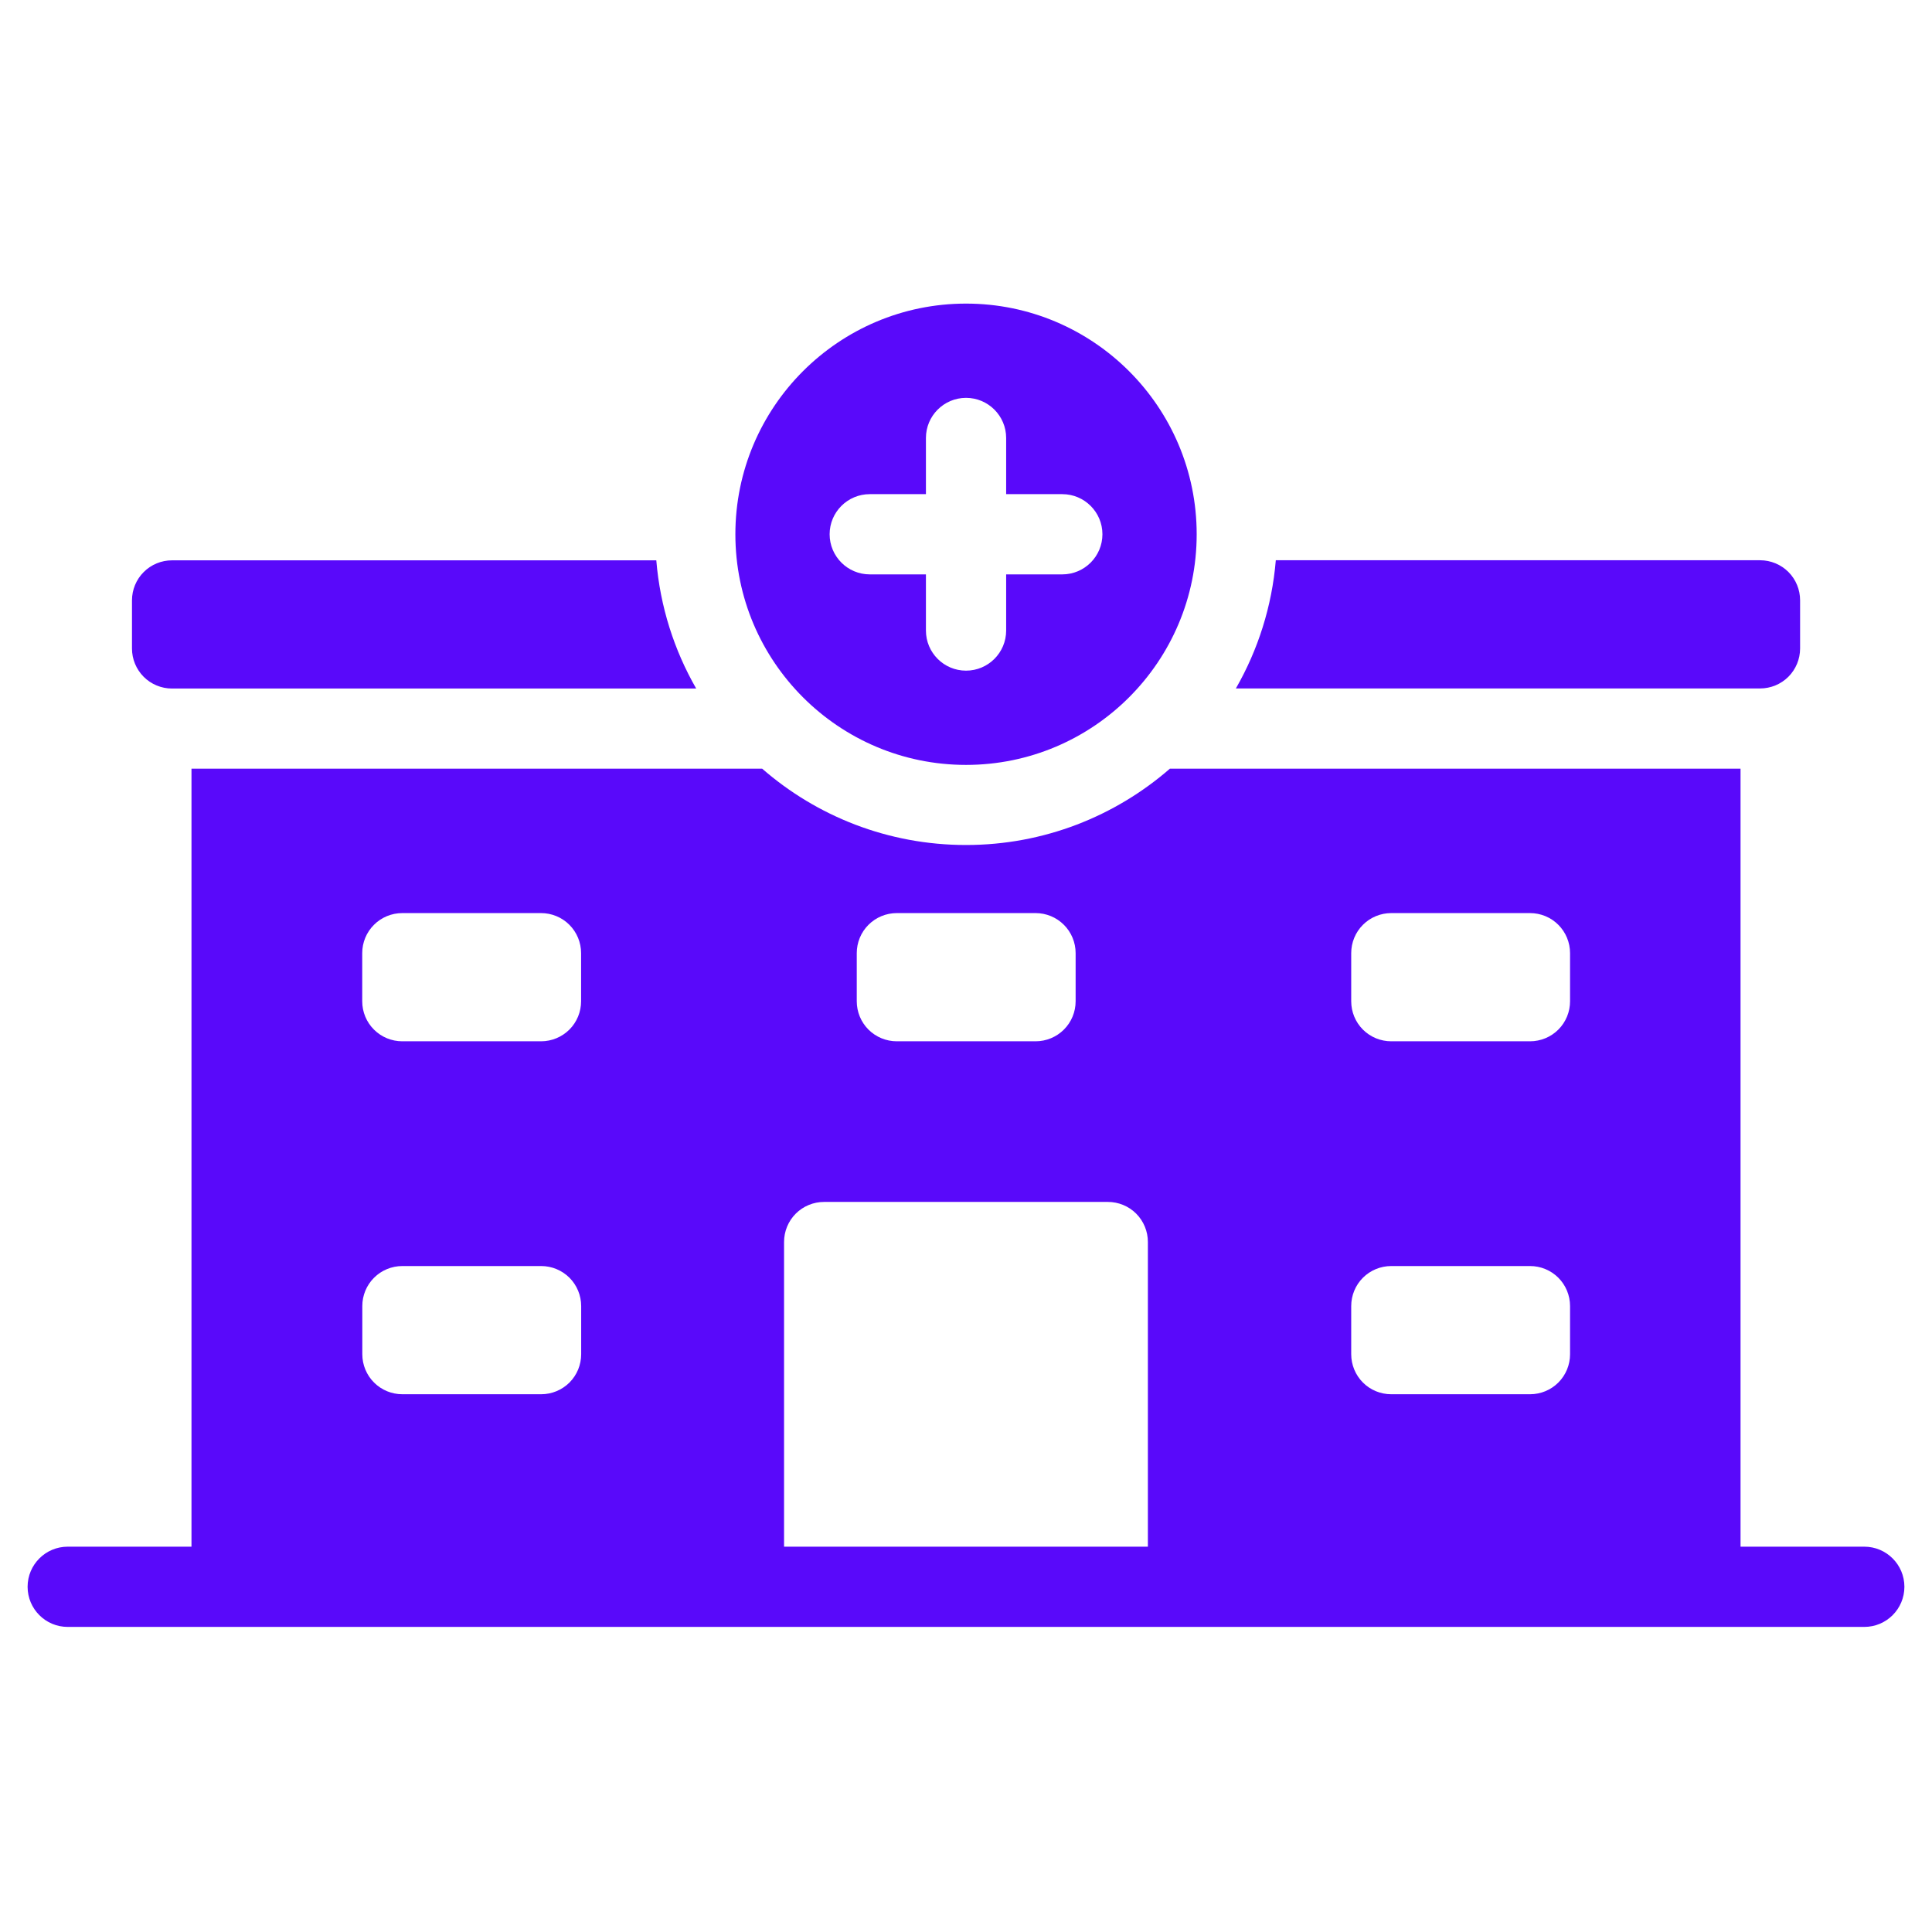
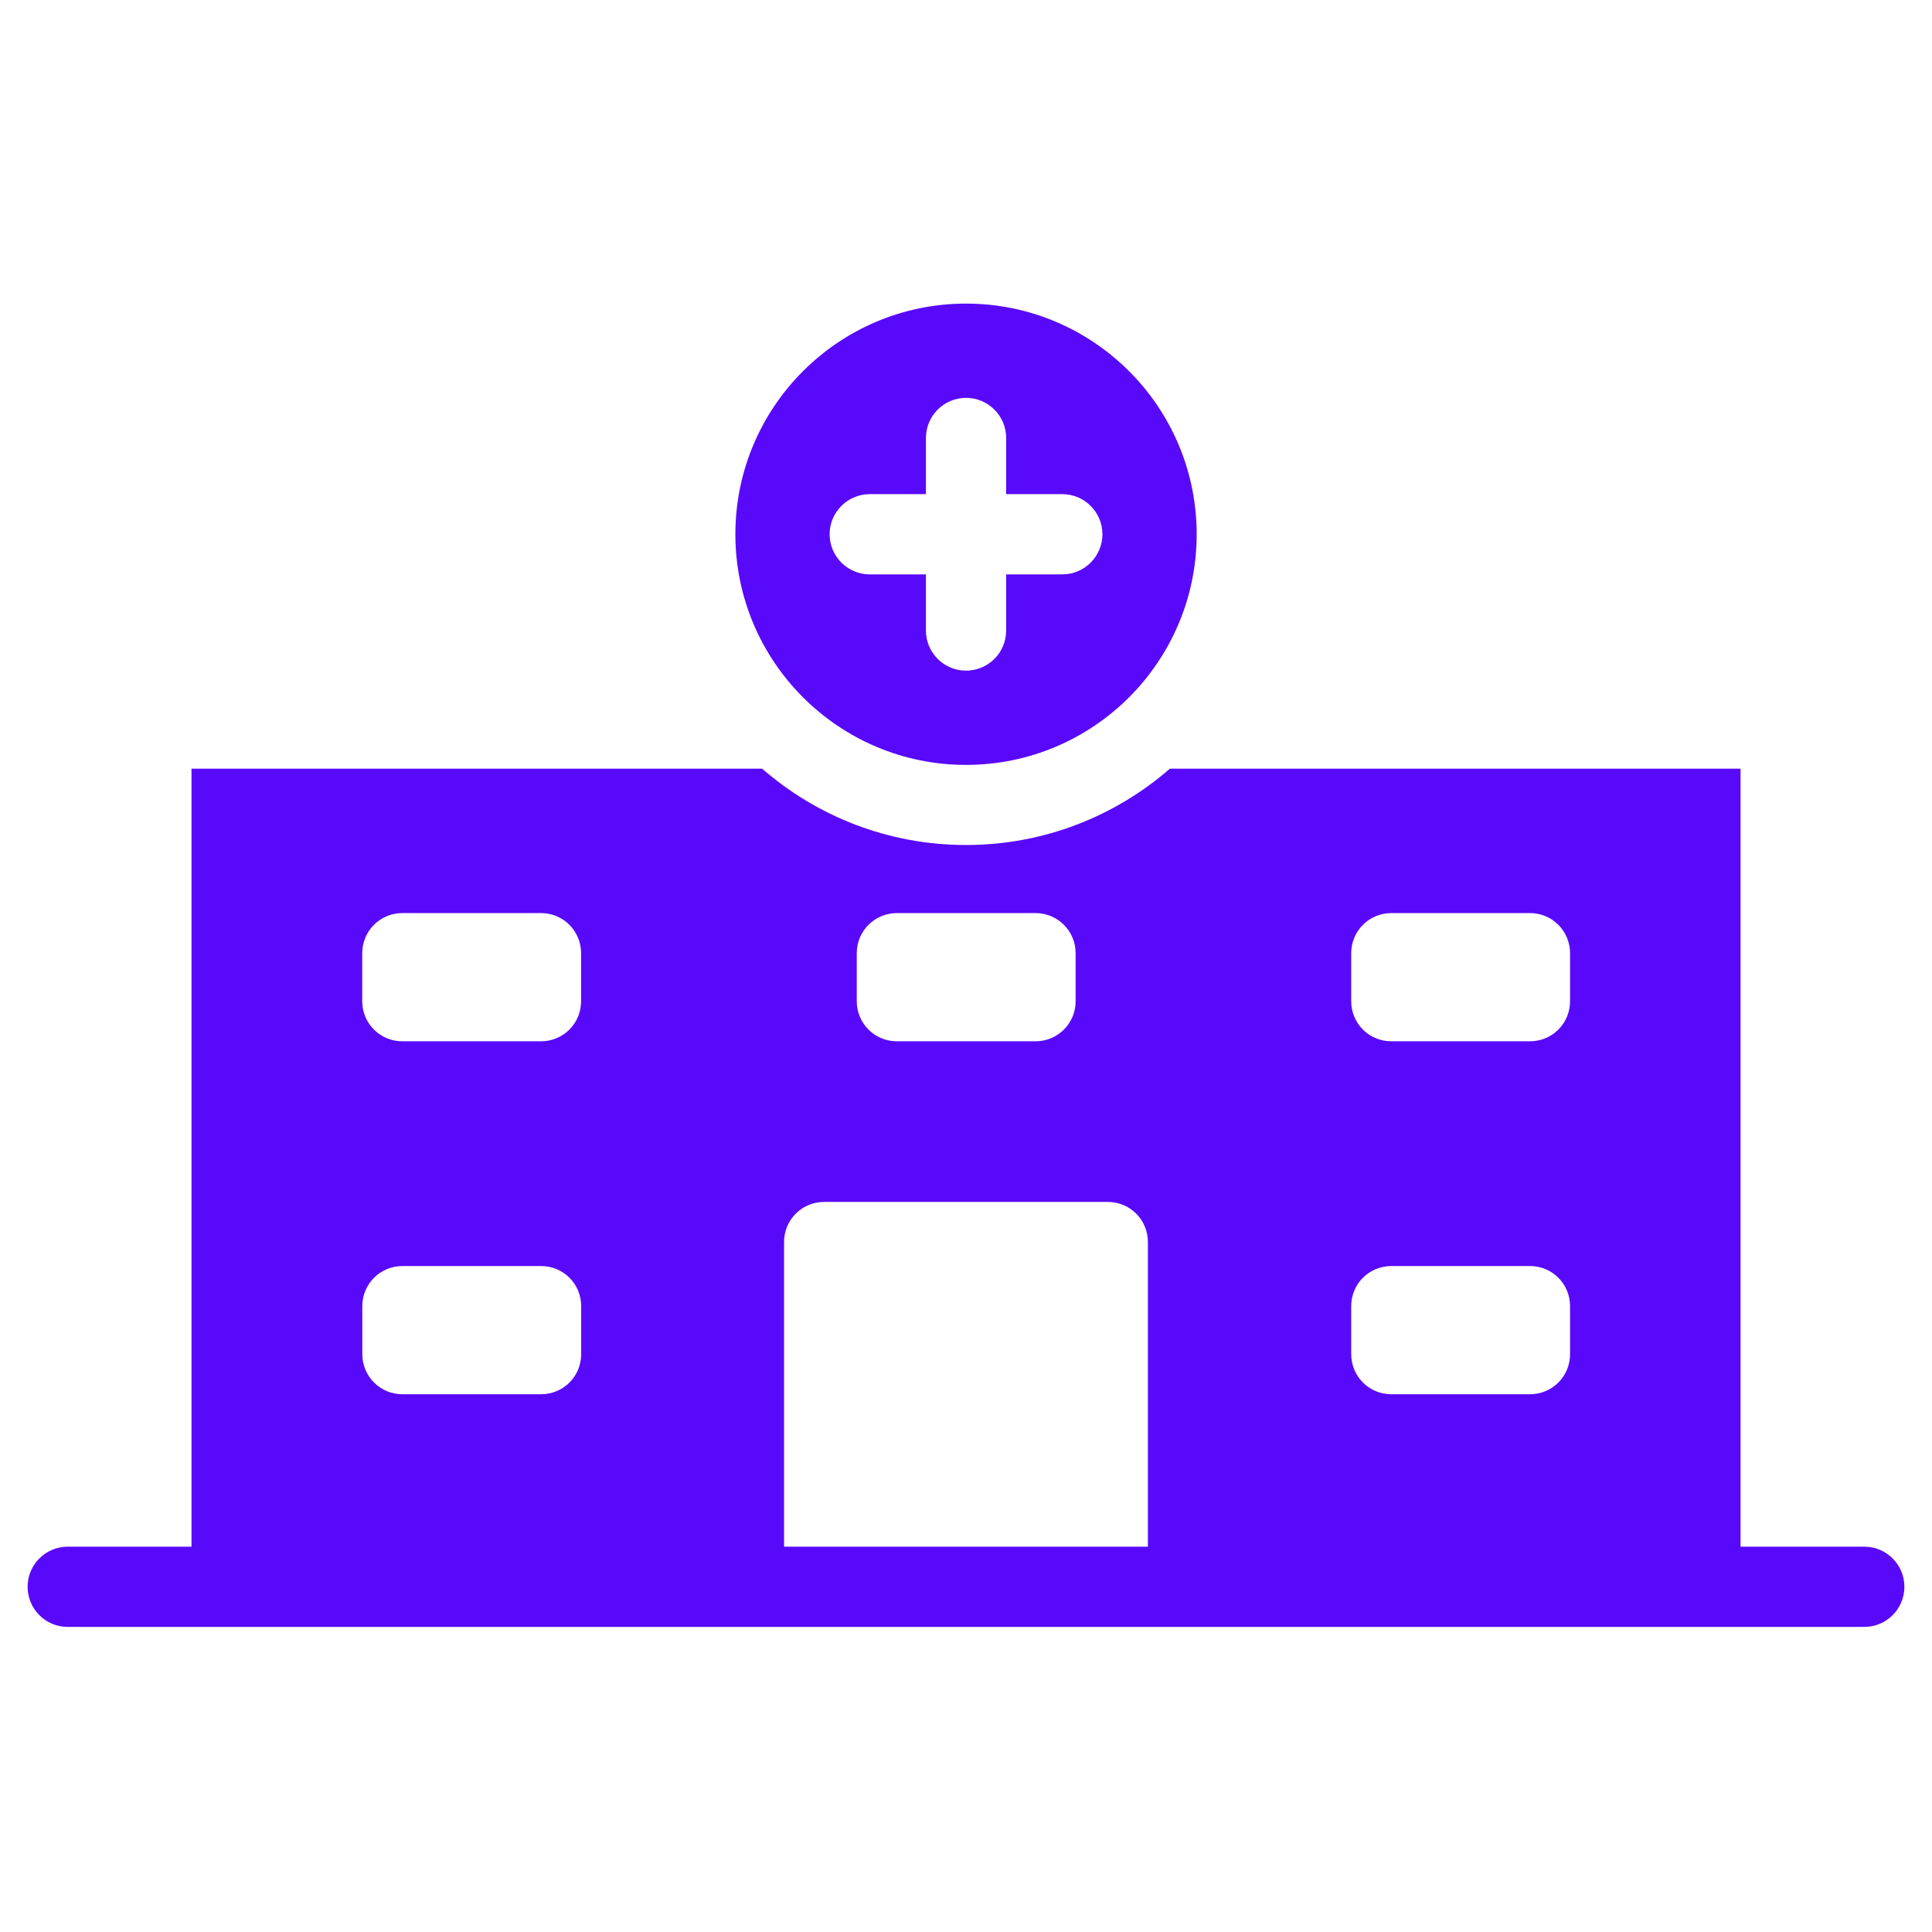
<svg xmlns="http://www.w3.org/2000/svg" width="70" height="70" viewBox="0 0 70 70" fill="none">
  <g clip-path="url(#clip0_131_195)">
    <path fill-rule="evenodd" clip-rule="evenodd" d="M29.862 57.492H6.938V27.851H27.615C29.591 29.572 32.175 30.616 35.001 30.616C37.826 30.616 40.408 29.572 42.387 27.851H63.063V57.492H40.14C40.526 57.492 40.896 57.338 41.166 57.068C41.439 56.795 41.59 56.426 41.59 56.042V44.999C41.59 44.612 41.436 44.243 41.166 43.972C40.893 43.699 40.523 43.548 40.14 43.548H29.859C29.472 43.548 29.103 43.702 28.832 43.972C28.559 44.246 28.408 44.615 28.408 44.999V56.042C28.408 56.428 28.562 56.798 28.832 57.068C29.106 57.341 29.475 57.492 29.859 57.492H29.862ZM56.886 47.321C56.886 46.935 56.732 46.566 56.462 46.295C56.189 46.022 55.82 45.871 55.436 45.871H50.407C50.021 45.871 49.651 46.025 49.381 46.295C49.108 46.568 48.957 46.938 48.957 47.321V49.066C48.957 49.452 49.111 49.821 49.381 50.092C49.654 50.365 50.023 50.516 50.407 50.516H55.436C55.823 50.516 56.192 50.362 56.462 50.092C56.735 49.818 56.886 49.449 56.886 49.066V47.321ZM21.054 34.534C21.054 34.147 20.9 33.778 20.63 33.508C20.357 33.234 19.987 33.083 19.604 33.083H14.575C14.188 33.083 13.819 33.237 13.549 33.508C13.275 33.781 13.124 34.15 13.124 34.534V36.278C13.124 36.665 13.278 37.034 13.549 37.304C13.822 37.577 14.191 37.728 14.575 37.728H19.604C19.99 37.728 20.359 37.574 20.63 37.304C20.903 37.031 21.054 36.662 21.054 36.278V34.534ZM56.886 34.534C56.886 34.147 56.732 33.778 56.462 33.508C56.189 33.234 55.82 33.083 55.436 33.083H50.407C50.021 33.083 49.651 33.237 49.381 33.508C49.108 33.781 48.957 34.15 48.957 34.534V36.278C48.957 36.665 49.111 37.034 49.381 37.304C49.654 37.577 50.023 37.728 50.407 37.728H55.436C55.823 37.728 56.192 37.574 56.462 37.304C56.735 37.031 56.886 36.662 56.886 36.278V34.534ZM38.972 34.534C38.972 34.147 38.818 33.778 38.547 33.508C38.274 33.234 37.905 33.083 37.521 33.083H32.492C32.106 33.083 31.737 33.237 31.466 33.508C31.193 33.781 31.042 34.15 31.042 34.534V36.278C31.042 36.665 31.196 37.034 31.466 37.304C31.74 37.577 32.109 37.728 32.492 37.728H37.521C37.908 37.728 38.277 37.574 38.547 37.304C38.821 37.031 38.972 36.662 38.972 36.278V34.534ZM21.057 47.321C21.057 46.935 20.903 46.566 20.633 46.295C20.359 46.022 19.99 45.871 19.607 45.871H14.578C14.191 45.871 13.822 46.025 13.552 46.295C13.278 46.568 13.127 46.938 13.127 47.321V49.066C13.127 49.452 13.281 49.821 13.552 50.092C13.825 50.365 14.194 50.516 14.578 50.516H19.607C19.993 50.516 20.362 50.362 20.633 50.092C20.906 49.818 21.057 49.449 21.057 49.066V47.321Z" fill="#5909FA" />
-     <path fill-rule="evenodd" clip-rule="evenodd" d="M25.226 24.947H6.233C5.846 24.947 5.477 24.793 5.207 24.523C4.934 24.249 4.782 23.88 4.782 23.496V21.752C4.782 21.366 4.936 20.997 5.207 20.726C5.48 20.453 5.849 20.302 6.233 20.302H23.779C23.918 21.982 24.427 23.56 25.226 24.95L25.226 24.947ZM46.225 20.299H63.771C64.157 20.299 64.526 20.453 64.797 20.723C65.07 20.997 65.221 21.366 65.221 21.749V23.494C65.221 23.88 65.067 24.249 64.797 24.52C64.523 24.793 64.154 24.944 63.771 24.944H44.778C45.577 23.552 46.086 21.976 46.225 20.296L46.225 20.299Z" fill="#5909FA" />
    <path fill-rule="evenodd" clip-rule="evenodd" d="M35.001 11C39.611 11 43.358 14.744 43.358 19.357C43.358 23.967 39.614 27.714 35.001 27.714C30.391 27.714 26.644 23.97 26.644 19.357C26.644 14.747 30.388 11 35.001 11ZM36.455 17.904V15.869C36.455 15.067 35.803 14.415 35.001 14.415C34.199 14.415 33.548 15.067 33.548 15.869V17.904H31.513C30.711 17.904 30.059 18.555 30.059 19.357C30.059 20.159 30.711 20.811 31.513 20.811H33.548V22.845C33.548 23.648 34.199 24.299 35.001 24.299C35.803 24.299 36.455 23.648 36.455 22.845V20.811H38.489C39.291 20.811 39.943 20.159 39.943 19.357C39.943 18.555 39.291 17.904 38.489 17.904H36.455Z" fill="#5909FA" />
    <path fill-rule="evenodd" clip-rule="evenodd" d="M2.453 58.946C1.651 58.946 1 58.295 1 57.492C1 56.69 1.651 56.039 2.453 56.039H67.547C68.349 56.039 69 56.69 69 57.492C69 58.295 68.349 58.946 67.547 58.946H2.453Z" fill="#5909FA" />
  </g>
  <defs>
    <clipPath id="clip0_131_195">
      <rect width="70" height="70" fill="white" />
    </clipPath>
  </defs>
</svg>